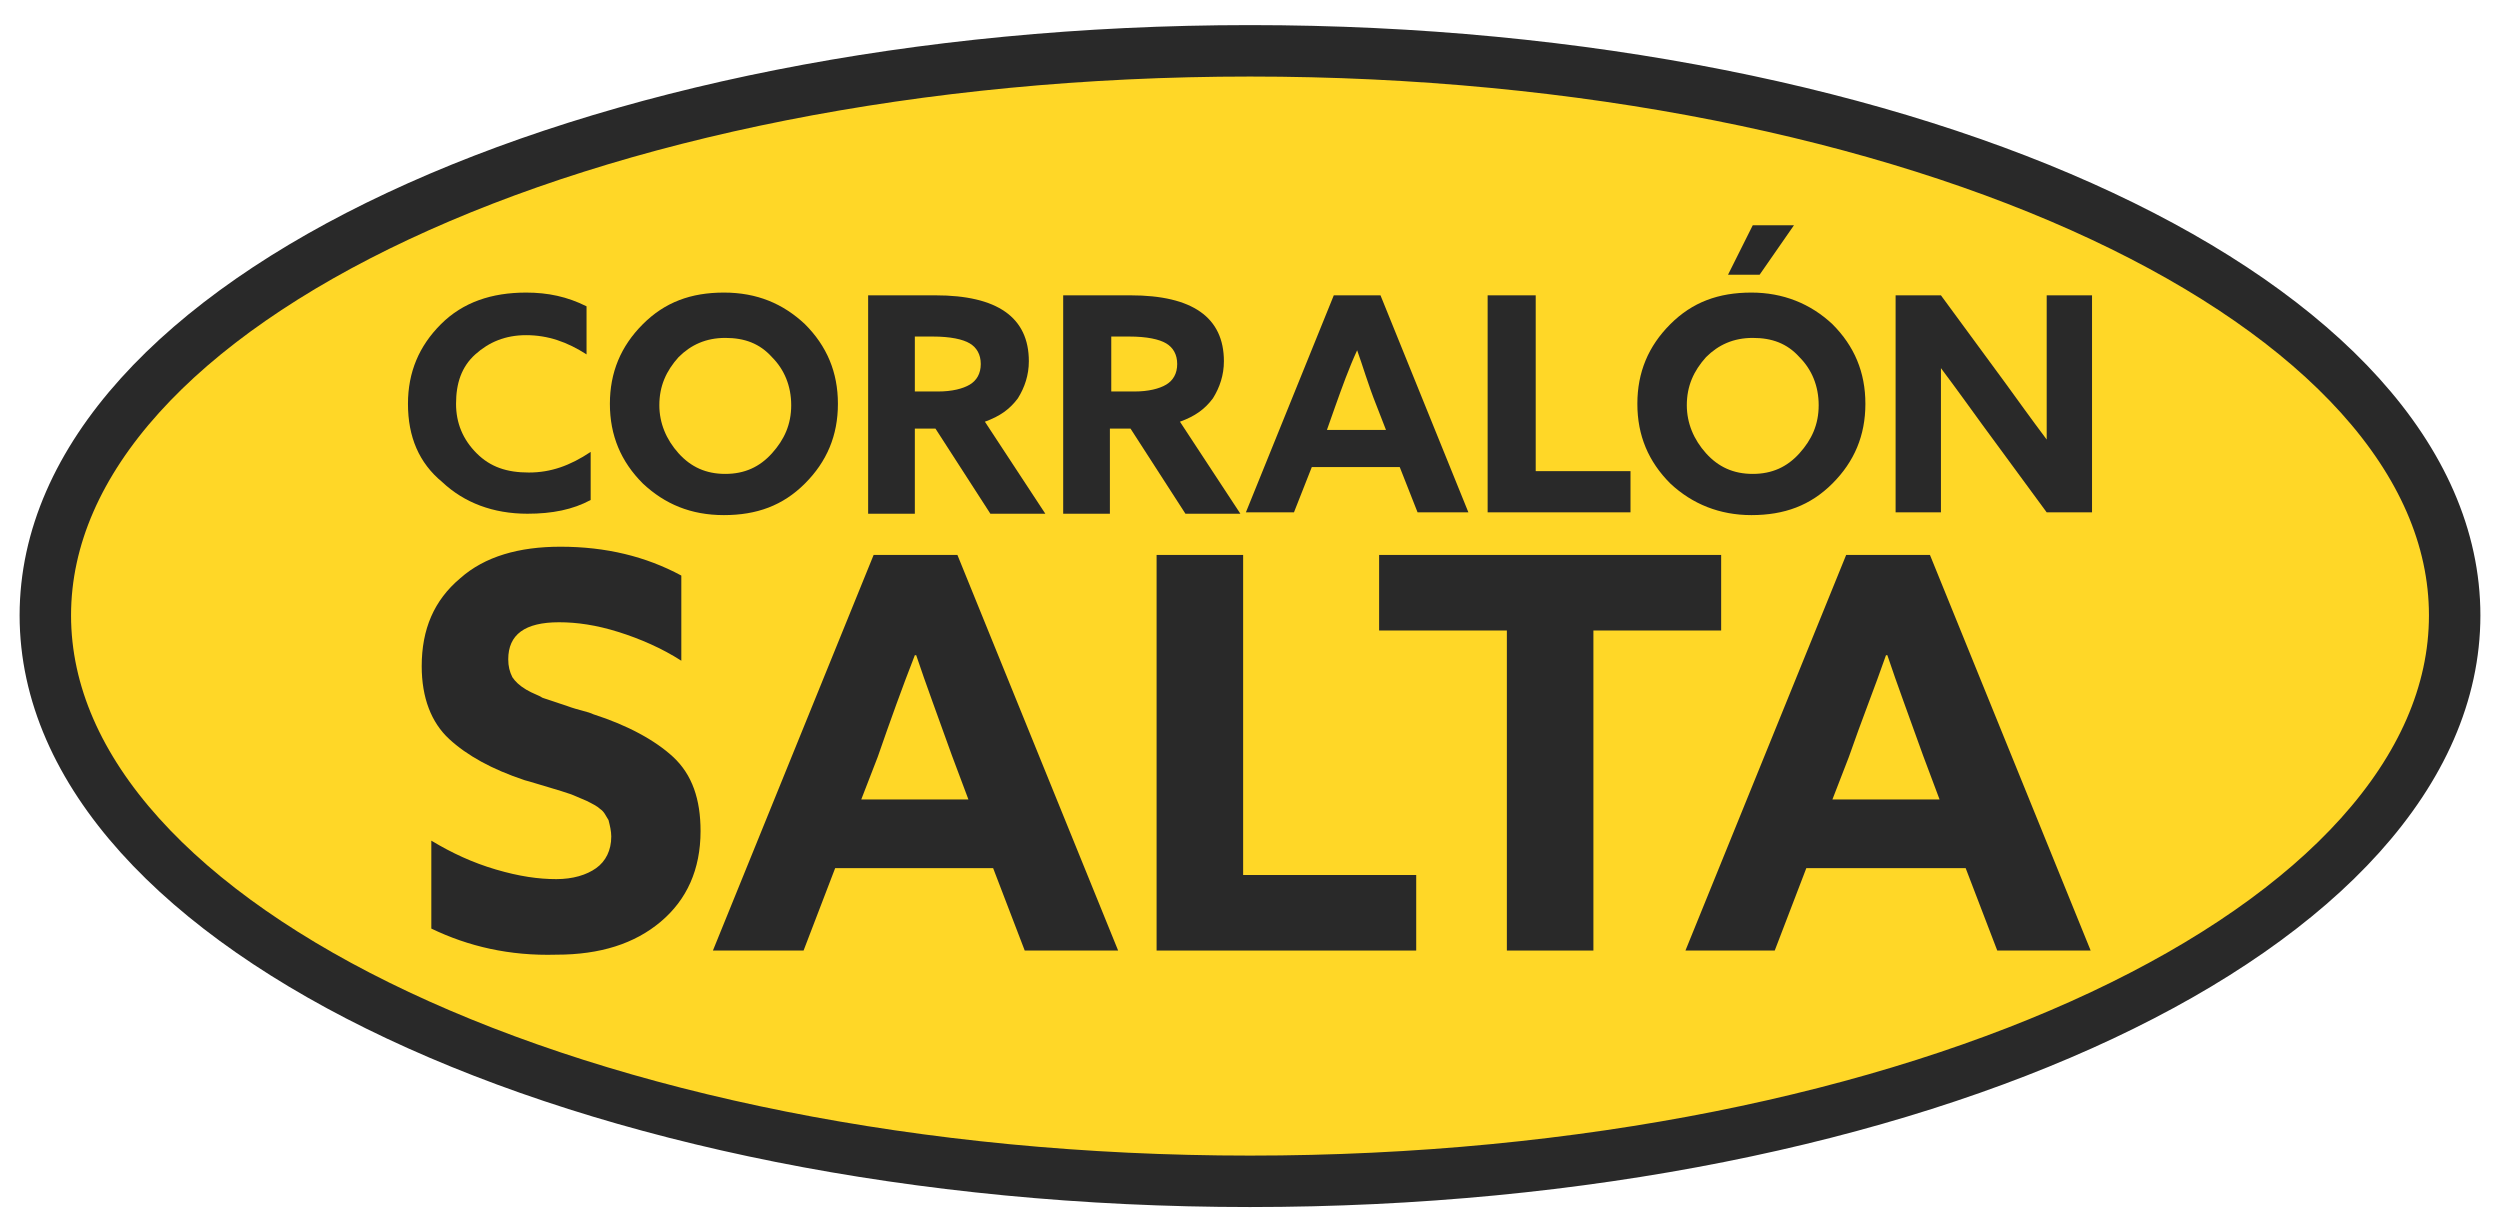
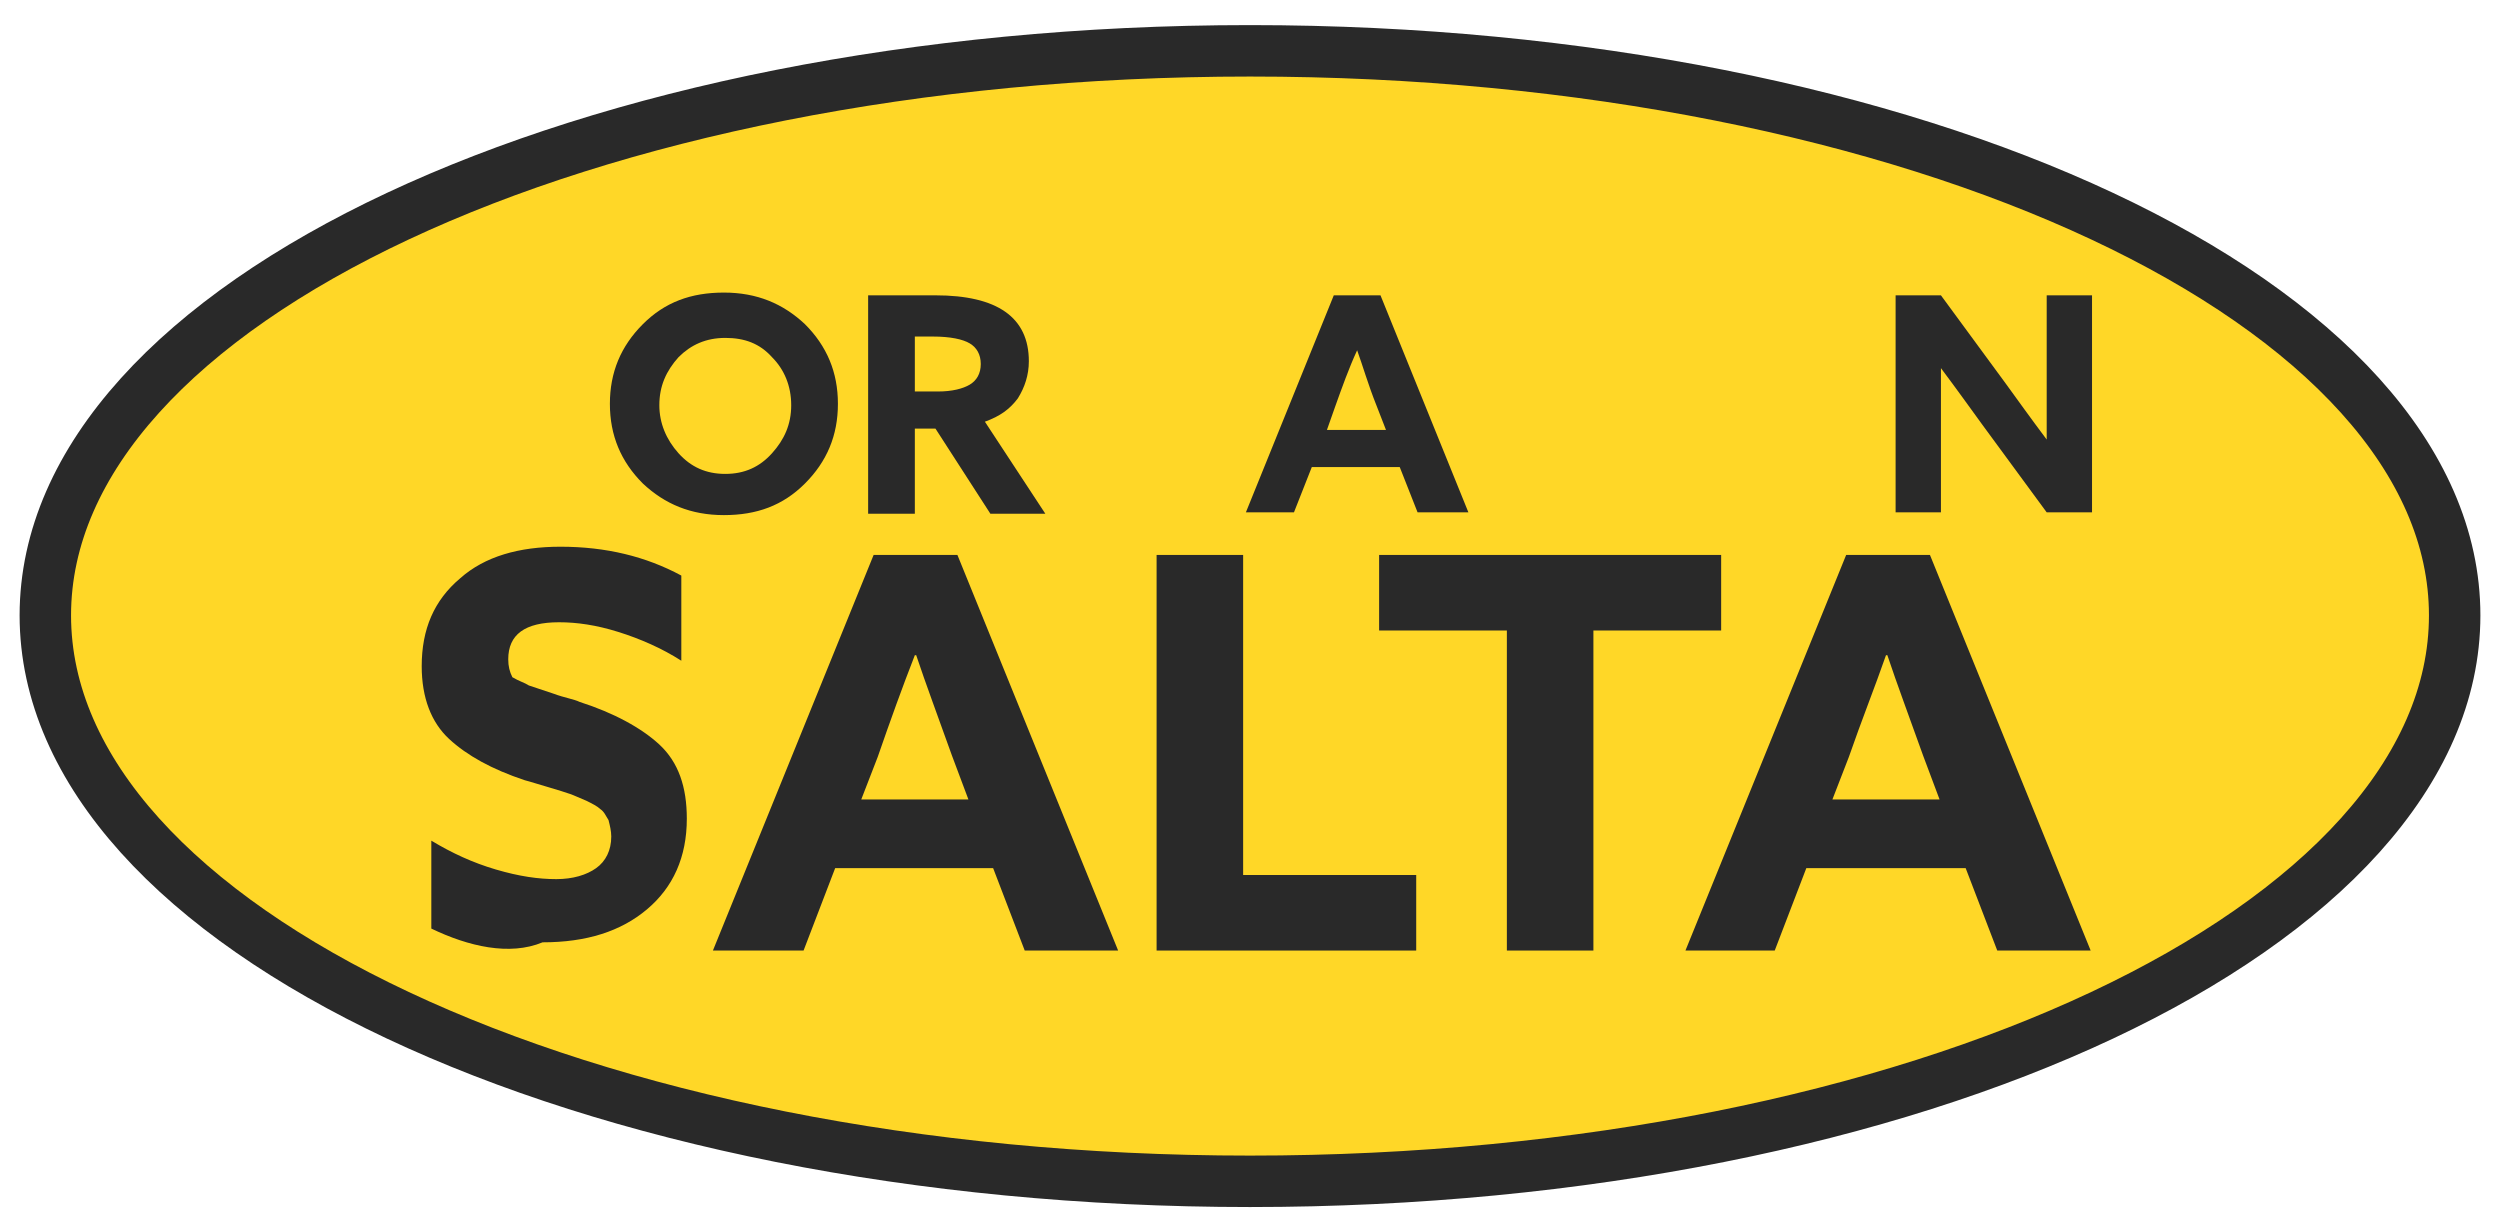
<svg xmlns="http://www.w3.org/2000/svg" version="1.1" id="Capa_1" x="0px" y="0px" viewBox="0 0 182 89.6" style="enable-background:new 0 0 182 89.6;" xml:space="preserve">
  <style type="text/css">
	.st0{fill:#FFD727;stroke:#292929;stroke-width:3.745;stroke-miterlimit:10;}
	.st1{fill:#292929;}
</style>
  <g>
    <path class="st0" d="M178.7,44.8C178.7,67.5,139.5,86,91,86C42.5,86,3.3,67.5,3.3,44.8C3.3,22.1,42.5,3.7,91,3.7   C139.5,3.7,178.7,22.1,178.7,44.8z" />
    <g>
-       <path class="st1" d="M29.7,29.4c0-2.3,0.8-4.2,2.4-5.8c1.6-1.6,3.7-2.3,6.2-2.3c1.6,0,3,0.3,4.4,1v3.5c-1.4-0.9-2.8-1.4-4.4-1.4    c-1.5,0-2.7,0.5-3.7,1.4c-1,0.9-1.4,2.1-1.4,3.6c0,1.4,0.5,2.6,1.5,3.6c1,1,2.2,1.4,3.8,1.4c1.6,0,3-0.5,4.5-1.5v3.5    c-1.3,0.7-2.8,1-4.6,1c-2.5,0-4.6-0.8-6.2-2.3C30.5,33.7,29.7,31.8,29.7,29.4z" />
      <path class="st1" d="M58.6,35.2c-1.6,1.6-3.5,2.3-5.9,2.3s-4.3-0.8-5.9-2.3c-1.6-1.6-2.4-3.5-2.4-5.8c0-2.3,0.8-4.2,2.4-5.8    c1.6-1.6,3.5-2.3,5.9-2.3s4.3,0.8,5.9,2.3c1.6,1.6,2.4,3.5,2.4,5.8C61,31.7,60.2,33.6,58.6,35.2z M49.4,33c0.9,1,2,1.5,3.4,1.5    c1.4,0,2.5-0.5,3.4-1.5c0.9-1,1.4-2.1,1.4-3.5c0-1.4-0.5-2.6-1.4-3.5c-0.9-1-2-1.4-3.4-1.4c-1.4,0-2.5,0.5-3.4,1.4    c-0.9,1-1.4,2.1-1.4,3.5C48,30.8,48.5,32,49.4,33z" />
      <path class="st1" d="M63.2,37.3V21.5h4.9c4.5,0,6.8,1.6,6.8,4.8c0,1-0.3,1.9-0.8,2.7c-0.6,0.8-1.3,1.3-2.4,1.7l4.4,6.7h-4l-4-6.2    h-1.5v6.2H63.2z M66.6,28.5h1.7c1,0,1.8-0.2,2.3-0.5c0.5-0.3,0.8-0.8,0.8-1.5c0-0.7-0.3-1.2-0.8-1.5c-0.5-0.3-1.4-0.5-2.7-0.5    h-1.3V28.5z" />
-       <path class="st1" d="M77.4,37.3V21.5h4.9c4.5,0,6.8,1.6,6.8,4.8c0,1-0.3,1.9-0.8,2.7c-0.6,0.8-1.3,1.3-2.4,1.7l4.4,6.7h-4l-4-6.2    h-1.5v6.2H77.4z M80.9,28.5h1.7c1,0,1.8-0.2,2.3-0.5c0.5-0.3,0.8-0.8,0.8-1.5c0-0.7-0.3-1.2-0.8-1.5c-0.5-0.3-1.4-0.5-2.7-0.5    h-1.3V28.5z" />
      <path class="st1" d="M90.7,37.3l6.4-15.8h3.4l6.4,15.8h-3.7l-1.3-3.3h-6.4l-1.3,3.3H90.7z M97.2,29.6l-0.6,1.7h4.3l-0.7-1.8    c-0.6-1.5-1-2.9-1.4-4h0C98.2,26.8,97.7,28.2,97.2,29.6z" />
-       <path class="st1" d="M108.3,37.3V21.5h3.5v12.8h6.9v3H108.3z" />
-       <path class="st1" d="M133.4,35.2c-1.6,1.6-3.5,2.3-5.9,2.3c-2.3,0-4.3-0.8-5.9-2.3c-1.6-1.6-2.4-3.5-2.4-5.8    c0-2.3,0.8-4.2,2.4-5.8c1.6-1.6,3.5-2.3,5.9-2.3c2.3,0,4.3,0.8,5.9,2.3c1.6,1.6,2.4,3.5,2.4,5.8C135.8,31.7,135,33.6,133.4,35.2z     M124.2,33c0.9,1,2,1.5,3.4,1.5c1.4,0,2.5-0.5,3.4-1.5c0.9-1,1.4-2.1,1.4-3.5c0-1.4-0.5-2.6-1.4-3.5c-0.9-1-2-1.4-3.4-1.4    c-1.4,0-2.5,0.5-3.4,1.4c-0.9,1-1.4,2.1-1.4,3.5C122.8,30.8,123.3,32,124.2,33z M130.6,16.4l-2.5,3.6h-2.3l1.8-3.6H130.6z" />
      <path class="st1" d="M149,37.3l-4.7-6.4c-0.8-1.1-1.8-2.5-3-4.1l0,0c0,2,0,3.5,0,4.6v5.9H138V21.5h3.3l4.7,6.4    c0.8,1.1,1.8,2.5,3,4.1l0,0c0-2,0-3.5,0-4.6v-5.9h3.3v15.8H149z" />
-       <path class="st1" d="M31.4,67.6v-6.4c1.5,0.9,3,1.6,4.7,2.1c1.7,0.5,3.1,0.7,4.4,0.7c1.2,0,2.2-0.3,2.9-0.8    c0.7-0.5,1.1-1.3,1.1-2.3c0-0.4-0.1-0.8-0.2-1.2c-0.2-0.3-0.3-0.6-0.6-0.8c-0.2-0.2-0.6-0.4-1-0.6c-0.5-0.2-0.9-0.4-1.2-0.5    c-0.3-0.1-0.9-0.3-1.6-0.5c-0.7-0.2-1.3-0.4-1.7-0.5c-2.4-0.8-4.2-1.8-5.5-3c-1.3-1.2-2-3-2-5.3c0-2.7,0.9-4.8,2.8-6.4    c1.8-1.6,4.3-2.3,7.3-2.3c3.3,0,6.2,0.7,8.8,2.1v6.2c-1.4-0.9-3-1.6-4.6-2.1c-1.6-0.5-3-0.7-4.3-0.7c-2.5,0-3.7,0.9-3.7,2.7    c0,0.5,0.1,0.9,0.3,1.3c0.2,0.3,0.5,0.6,1,0.9c0.5,0.3,0.9,0.4,1.2,0.6c0.3,0.1,0.9,0.3,1.8,0.6c0.8,0.3,1.5,0.4,1.9,0.6    c2.5,0.8,4.5,1.9,5.8,3.1c1.4,1.3,2,3.1,2,5.4c0,2.8-1,5-2.9,6.6c-1.9,1.6-4.4,2.4-7.6,2.4C37.1,69.6,34.1,68.9,31.4,67.6z" />
+       <path class="st1" d="M31.4,67.6v-6.4c1.5,0.9,3,1.6,4.7,2.1c1.7,0.5,3.1,0.7,4.4,0.7c1.2,0,2.2-0.3,2.9-0.8    c0.7-0.5,1.1-1.3,1.1-2.3c0-0.4-0.1-0.8-0.2-1.2c-0.2-0.3-0.3-0.6-0.6-0.8c-0.2-0.2-0.6-0.4-1-0.6c-0.5-0.2-0.9-0.4-1.2-0.5    c-0.3-0.1-0.9-0.3-1.6-0.5c-0.7-0.2-1.3-0.4-1.7-0.5c-2.4-0.8-4.2-1.8-5.5-3c-1.3-1.2-2-3-2-5.3c0-2.7,0.9-4.8,2.8-6.4    c1.8-1.6,4.3-2.3,7.3-2.3c3.3,0,6.2,0.7,8.8,2.1v6.2c-1.4-0.9-3-1.6-4.6-2.1c-1.6-0.5-3-0.7-4.3-0.7c-2.5,0-3.7,0.9-3.7,2.7    c0,0.5,0.1,0.9,0.3,1.3c0.5,0.3,0.9,0.4,1.2,0.6c0.3,0.1,0.9,0.3,1.8,0.6c0.8,0.3,1.5,0.4,1.9,0.6    c2.5,0.8,4.5,1.9,5.8,3.1c1.4,1.3,2,3.1,2,5.4c0,2.8-1,5-2.9,6.6c-1.9,1.6-4.4,2.4-7.6,2.4C37.1,69.6,34.1,68.9,31.4,67.6z" />
      <path class="st1" d="M51.9,69.2l11.7-28.8h6.1l11.7,28.8h-6.8l-2.3-6H60.8l-2.3,6H51.9z M63.9,55.1l-1.2,3.1h7.8l-1.2-3.2    c-1-2.8-1.9-5.2-2.6-7.3h-0.1C65.7,50,64.8,52.5,63.9,55.1z" />
      <path class="st1" d="M84.2,69.2V40.4h6.3v23.3h12.6v5.5H84.2z" />
      <path class="st1" d="M109.7,69.2V45.9h-9.3v-5.5h24.9v5.5h-9.3v23.3H109.7z" />
      <path class="st1" d="M122.7,69.2l11.7-28.8h6.1l11.7,28.8h-6.8l-2.3-6h-11.6l-2.3,6H122.7z M134.6,55.1l-1.2,3.1h7.8l-1.2-3.2    c-1-2.8-1.9-5.2-2.6-7.3h-0.1C136.5,50,135.5,52.5,134.6,55.1z" />
    </g>
  </g>
</svg>